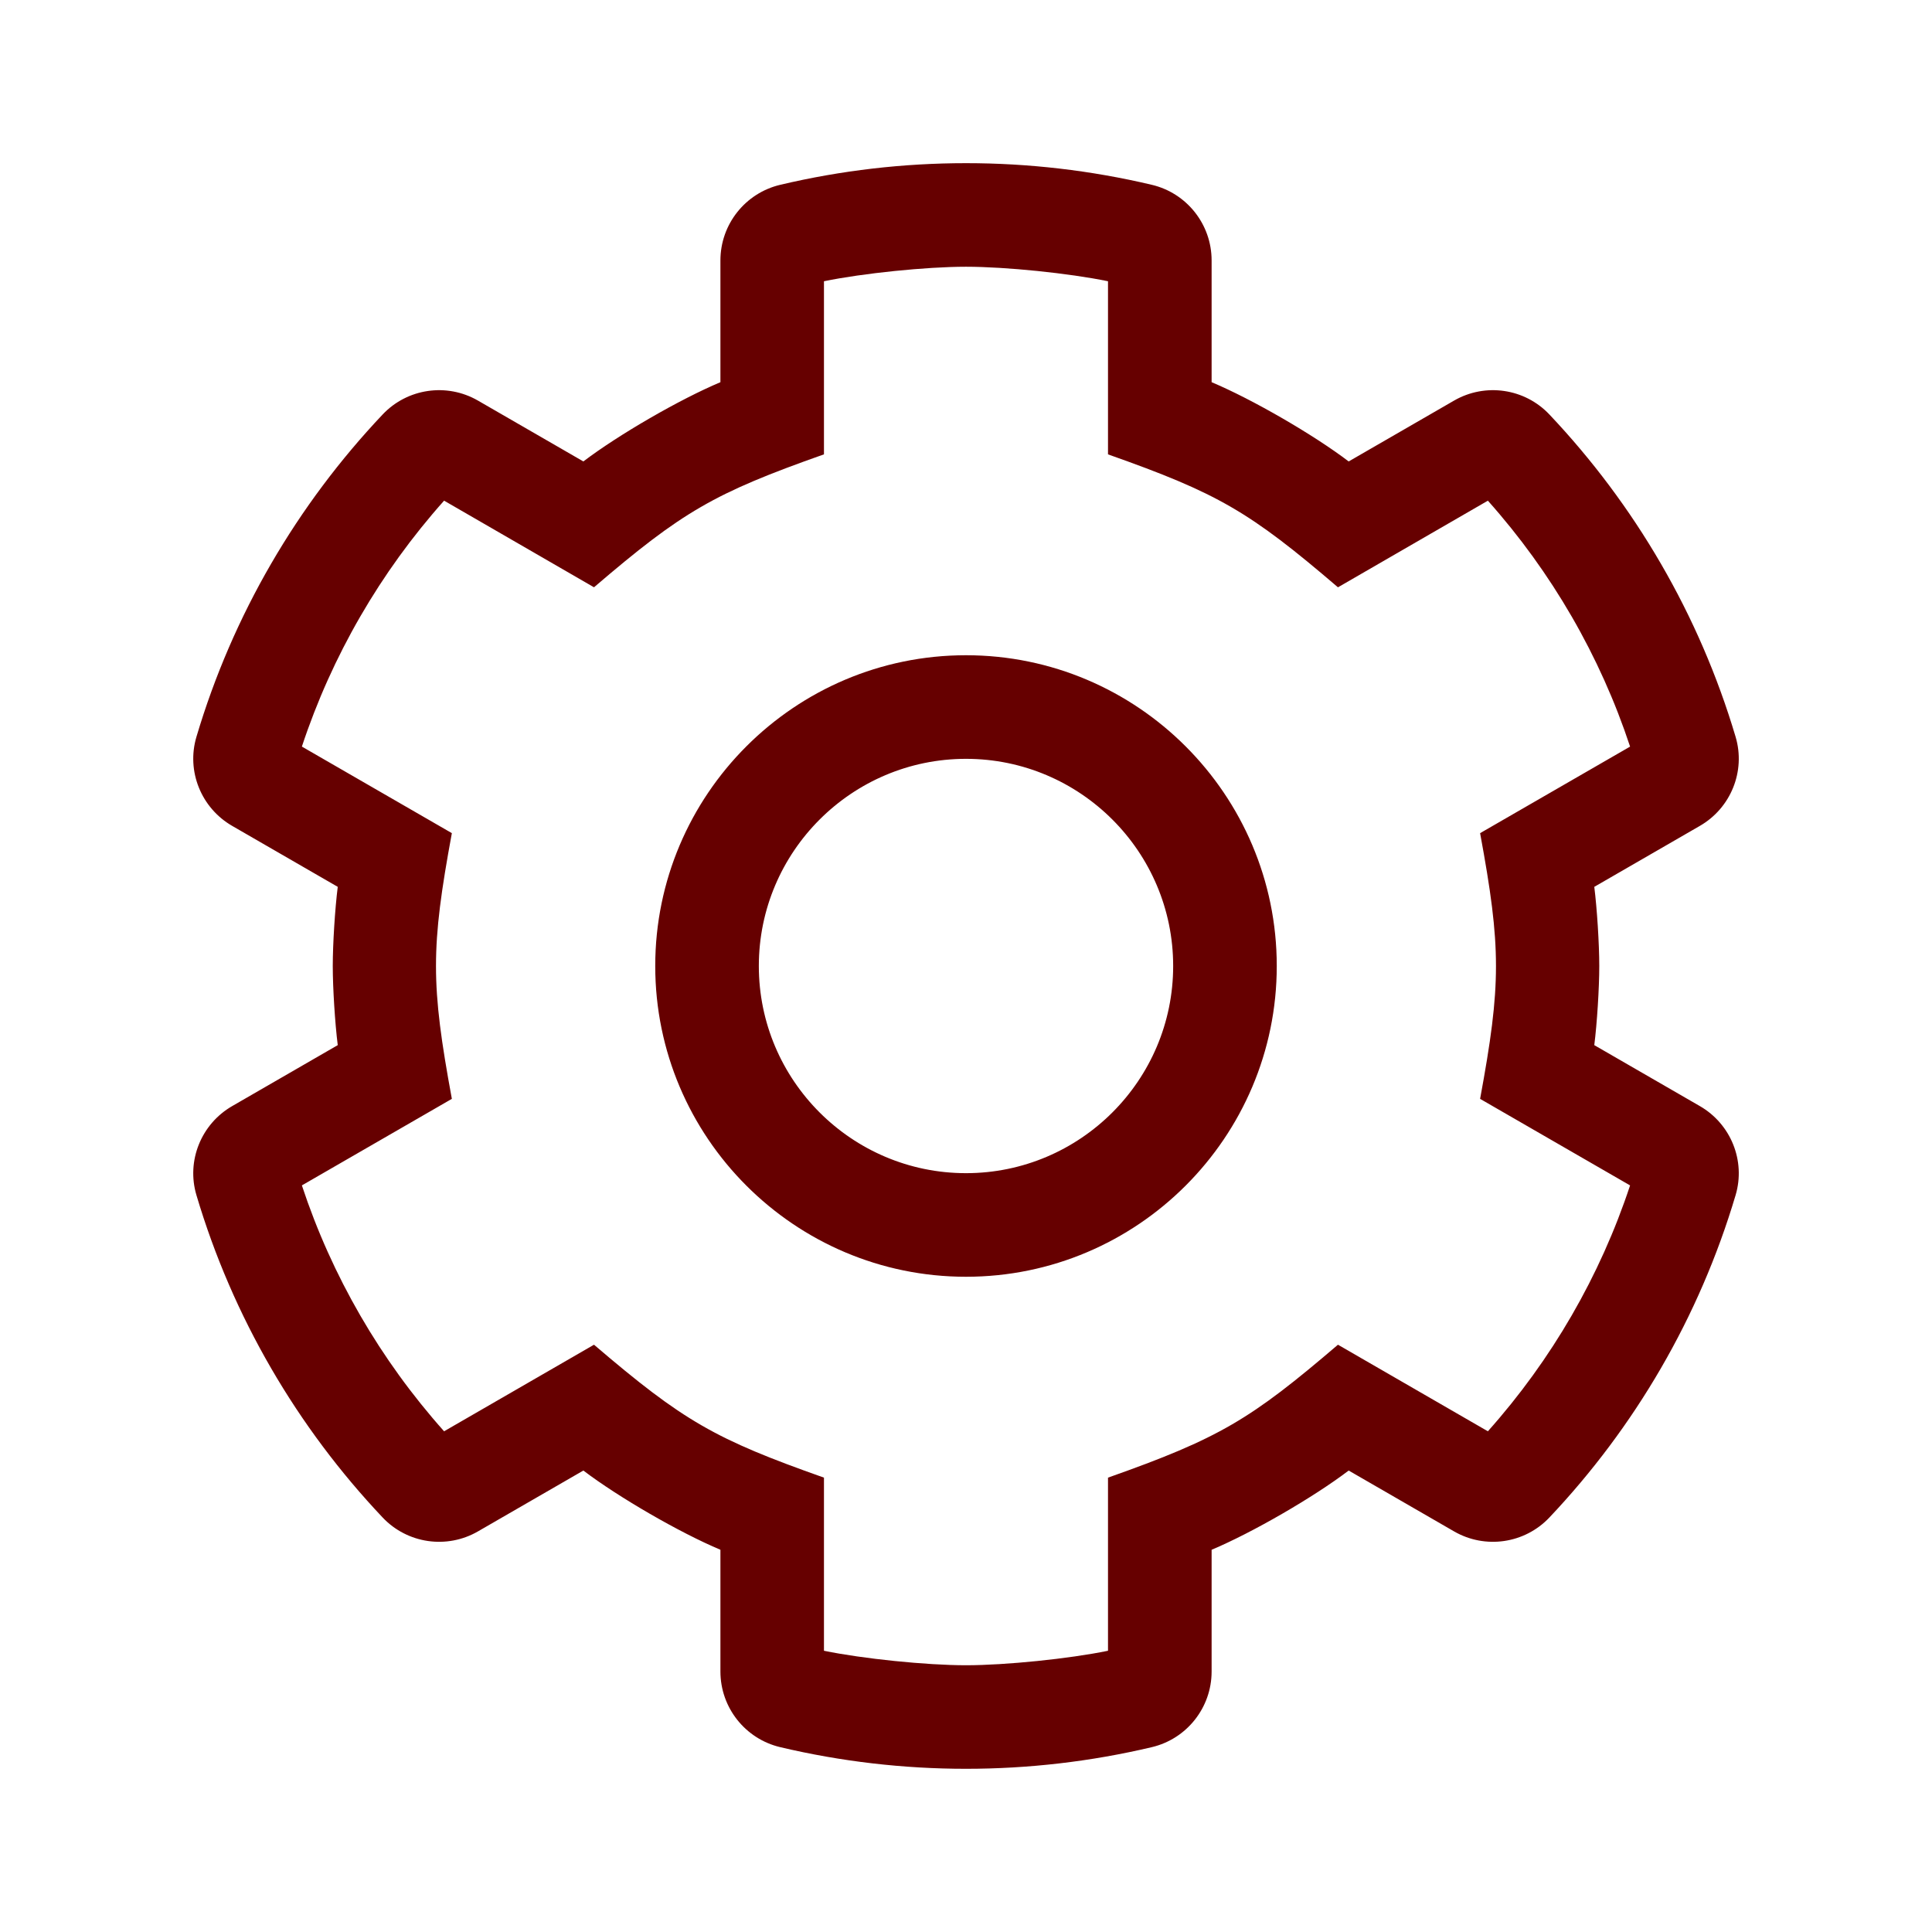
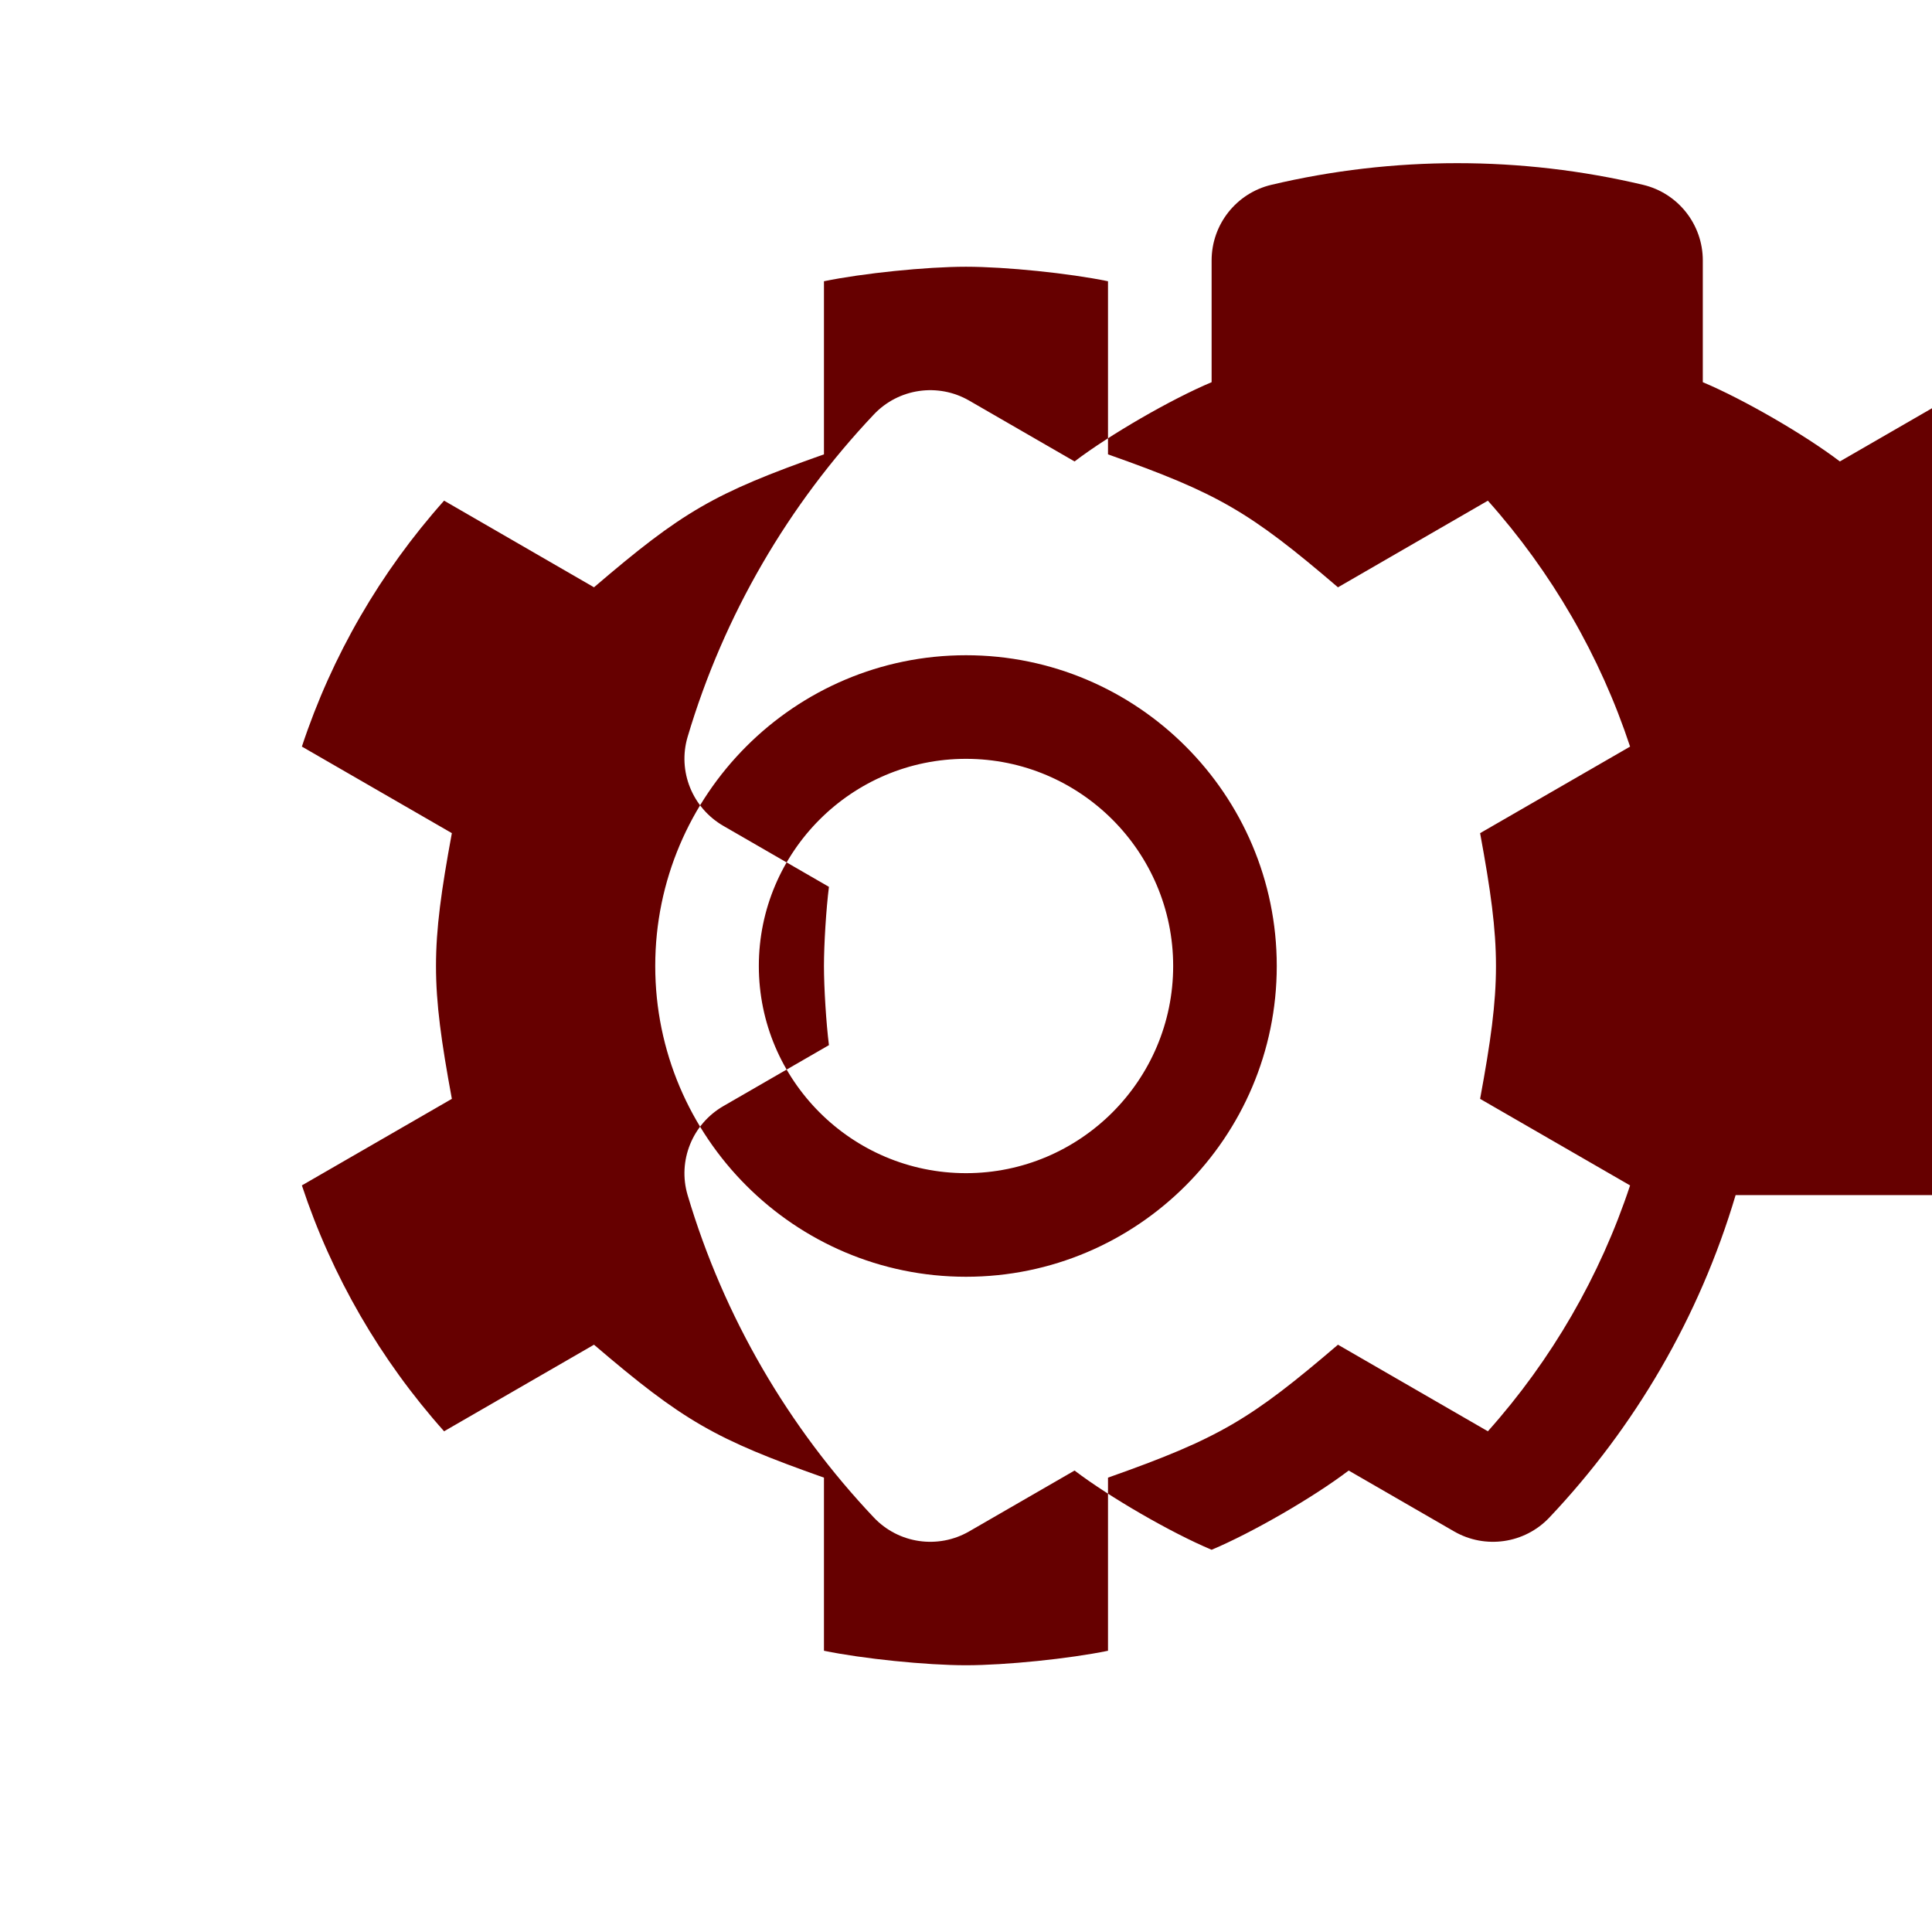
<svg xmlns="http://www.w3.org/2000/svg" id="Layer_1" data-name="Layer 1" viewBox="0 0 100 100">
  <defs>
    <style>
      .cls-1 {
        fill: #600;
      }
    </style>
  </defs>
-   <path class="cls-1" d="m89.835,61.859c-1.879,6.325-5.223,12.018-9.64,16.688-1.279,1.352-3.321,1.648-4.932.718l-5.456-3.15c-1.814,1.381-4.992,3.218-7.094,4.101v6.302c0,1.865-1.282,3.486-3.097,3.915-6.309,1.493-12.923,1.493-19.23,0-1.815-.429-3.097-2.05-3.097-3.915v-6.302c-2.102-.883-5.28-2.721-7.094-4.101l-5.456,3.15c-1.612.93-3.653.634-4.932-.718-4.417-4.669-7.761-10.363-9.64-16.688-.527-1.776.246-3.682,1.851-4.608l5.464-3.155c-.142-1.126-.258-2.961-.258-4.097s.115-2.97.258-4.096l-5.464-3.155c-1.605-.926-2.378-2.832-1.851-4.608,1.879-6.325,5.223-12.018,9.64-16.688,1.279-1.352,3.32-1.648,4.932-.718l5.456,3.15c1.814-1.381,4.992-3.218,7.094-4.102v-6.302c0-1.865,1.282-3.486,3.097-3.915,6.309-1.493,12.923-1.493,19.23,0,1.815.429,3.097,2.05,3.097,3.915v6.302c2.102.883,5.28,2.721,7.094,4.102l5.456-3.15c1.612-.93,3.653-.635,4.932.718,4.417,4.669,7.761,10.363,9.64,16.688.527,1.776-.246,3.682-1.851,4.608l-5.464,3.155c.142,1.126.258,2.961.258,4.096s-.115,2.97-.258,4.097l5.464,3.155c1.605.926,2.378,2.832,1.851,4.608Zm-5.462-.502l-7.763-4.48c1.096-5.937,1.095-7.817,0-13.753l7.763-4.48c-1.548-4.686-4.058-9.026-7.361-12.729l-7.759,4.484c-4.587-3.926-6.21-4.87-11.903-6.881v-8.961c-2.008-.415-5.301-.751-7.351-.751s-5.343.337-7.351.751v8.96c-5.693,2.011-7.316,2.955-11.903,6.881l-7.759-4.484c-3.302,3.703-5.812,8.043-7.361,12.729l7.763,4.48c-1.095,5.937-1.095,7.818,0,13.753l-7.763,4.48c1.548,4.686,4.058,9.026,7.361,12.727l7.759-4.481c4.639,3.965,6.27,4.889,11.903,6.88v8.961c2.008.414,5.301.75,7.351.75s5.343-.336,7.351-.75v-8.961c5.777-2.041,7.381-3.014,11.903-6.88l7.759,4.481c3.303-3.701,5.812-8.041,7.361-12.727Zm-18.288-11.357c0,8.869-7.216,16.085-16.085,16.085s-16.085-7.216-16.085-16.085,7.216-16.085,16.085-16.085,16.085,7.216,16.085,16.085Zm-5.362,0c0-5.913-4.811-10.723-10.723-10.723s-10.723,4.811-10.723,10.723,4.811,10.723,10.723,10.723,10.723-4.811,10.723-10.723Z" />
+   <path class="cls-1" d="m89.835,61.859c-1.879,6.325-5.223,12.018-9.64,16.688-1.279,1.352-3.321,1.648-4.932.718l-5.456-3.15c-1.814,1.381-4.992,3.218-7.094,4.101v6.302v-6.302c-2.102-.883-5.28-2.721-7.094-4.101l-5.456,3.15c-1.612.93-3.653.634-4.932-.718-4.417-4.669-7.761-10.363-9.64-16.688-.527-1.776.246-3.682,1.851-4.608l5.464-3.155c-.142-1.126-.258-2.961-.258-4.097s.115-2.97.258-4.096l-5.464-3.155c-1.605-.926-2.378-2.832-1.851-4.608,1.879-6.325,5.223-12.018,9.64-16.688,1.279-1.352,3.32-1.648,4.932-.718l5.456,3.15c1.814-1.381,4.992-3.218,7.094-4.102v-6.302c0-1.865,1.282-3.486,3.097-3.915,6.309-1.493,12.923-1.493,19.23,0,1.815.429,3.097,2.05,3.097,3.915v6.302c2.102.883,5.28,2.721,7.094,4.102l5.456-3.15c1.612-.93,3.653-.635,4.932.718,4.417,4.669,7.761,10.363,9.64,16.688.527,1.776-.246,3.682-1.851,4.608l-5.464,3.155c.142,1.126.258,2.961.258,4.096s-.115,2.97-.258,4.097l5.464,3.155c1.605.926,2.378,2.832,1.851,4.608Zm-5.462-.502l-7.763-4.48c1.096-5.937,1.095-7.817,0-13.753l7.763-4.48c-1.548-4.686-4.058-9.026-7.361-12.729l-7.759,4.484c-4.587-3.926-6.21-4.87-11.903-6.881v-8.961c-2.008-.415-5.301-.751-7.351-.751s-5.343.337-7.351.751v8.96c-5.693,2.011-7.316,2.955-11.903,6.881l-7.759-4.484c-3.302,3.703-5.812,8.043-7.361,12.729l7.763,4.48c-1.095,5.937-1.095,7.818,0,13.753l-7.763,4.48c1.548,4.686,4.058,9.026,7.361,12.727l7.759-4.481c4.639,3.965,6.27,4.889,11.903,6.88v8.961c2.008.414,5.301.75,7.351.75s5.343-.336,7.351-.75v-8.961c5.777-2.041,7.381-3.014,11.903-6.88l7.759,4.481c3.303-3.701,5.812-8.041,7.361-12.727Zm-18.288-11.357c0,8.869-7.216,16.085-16.085,16.085s-16.085-7.216-16.085-16.085,7.216-16.085,16.085-16.085,16.085,7.216,16.085,16.085Zm-5.362,0c0-5.913-4.811-10.723-10.723-10.723s-10.723,4.811-10.723,10.723,4.811,10.723,10.723,10.723,10.723-4.811,10.723-10.723Z" />
</svg>